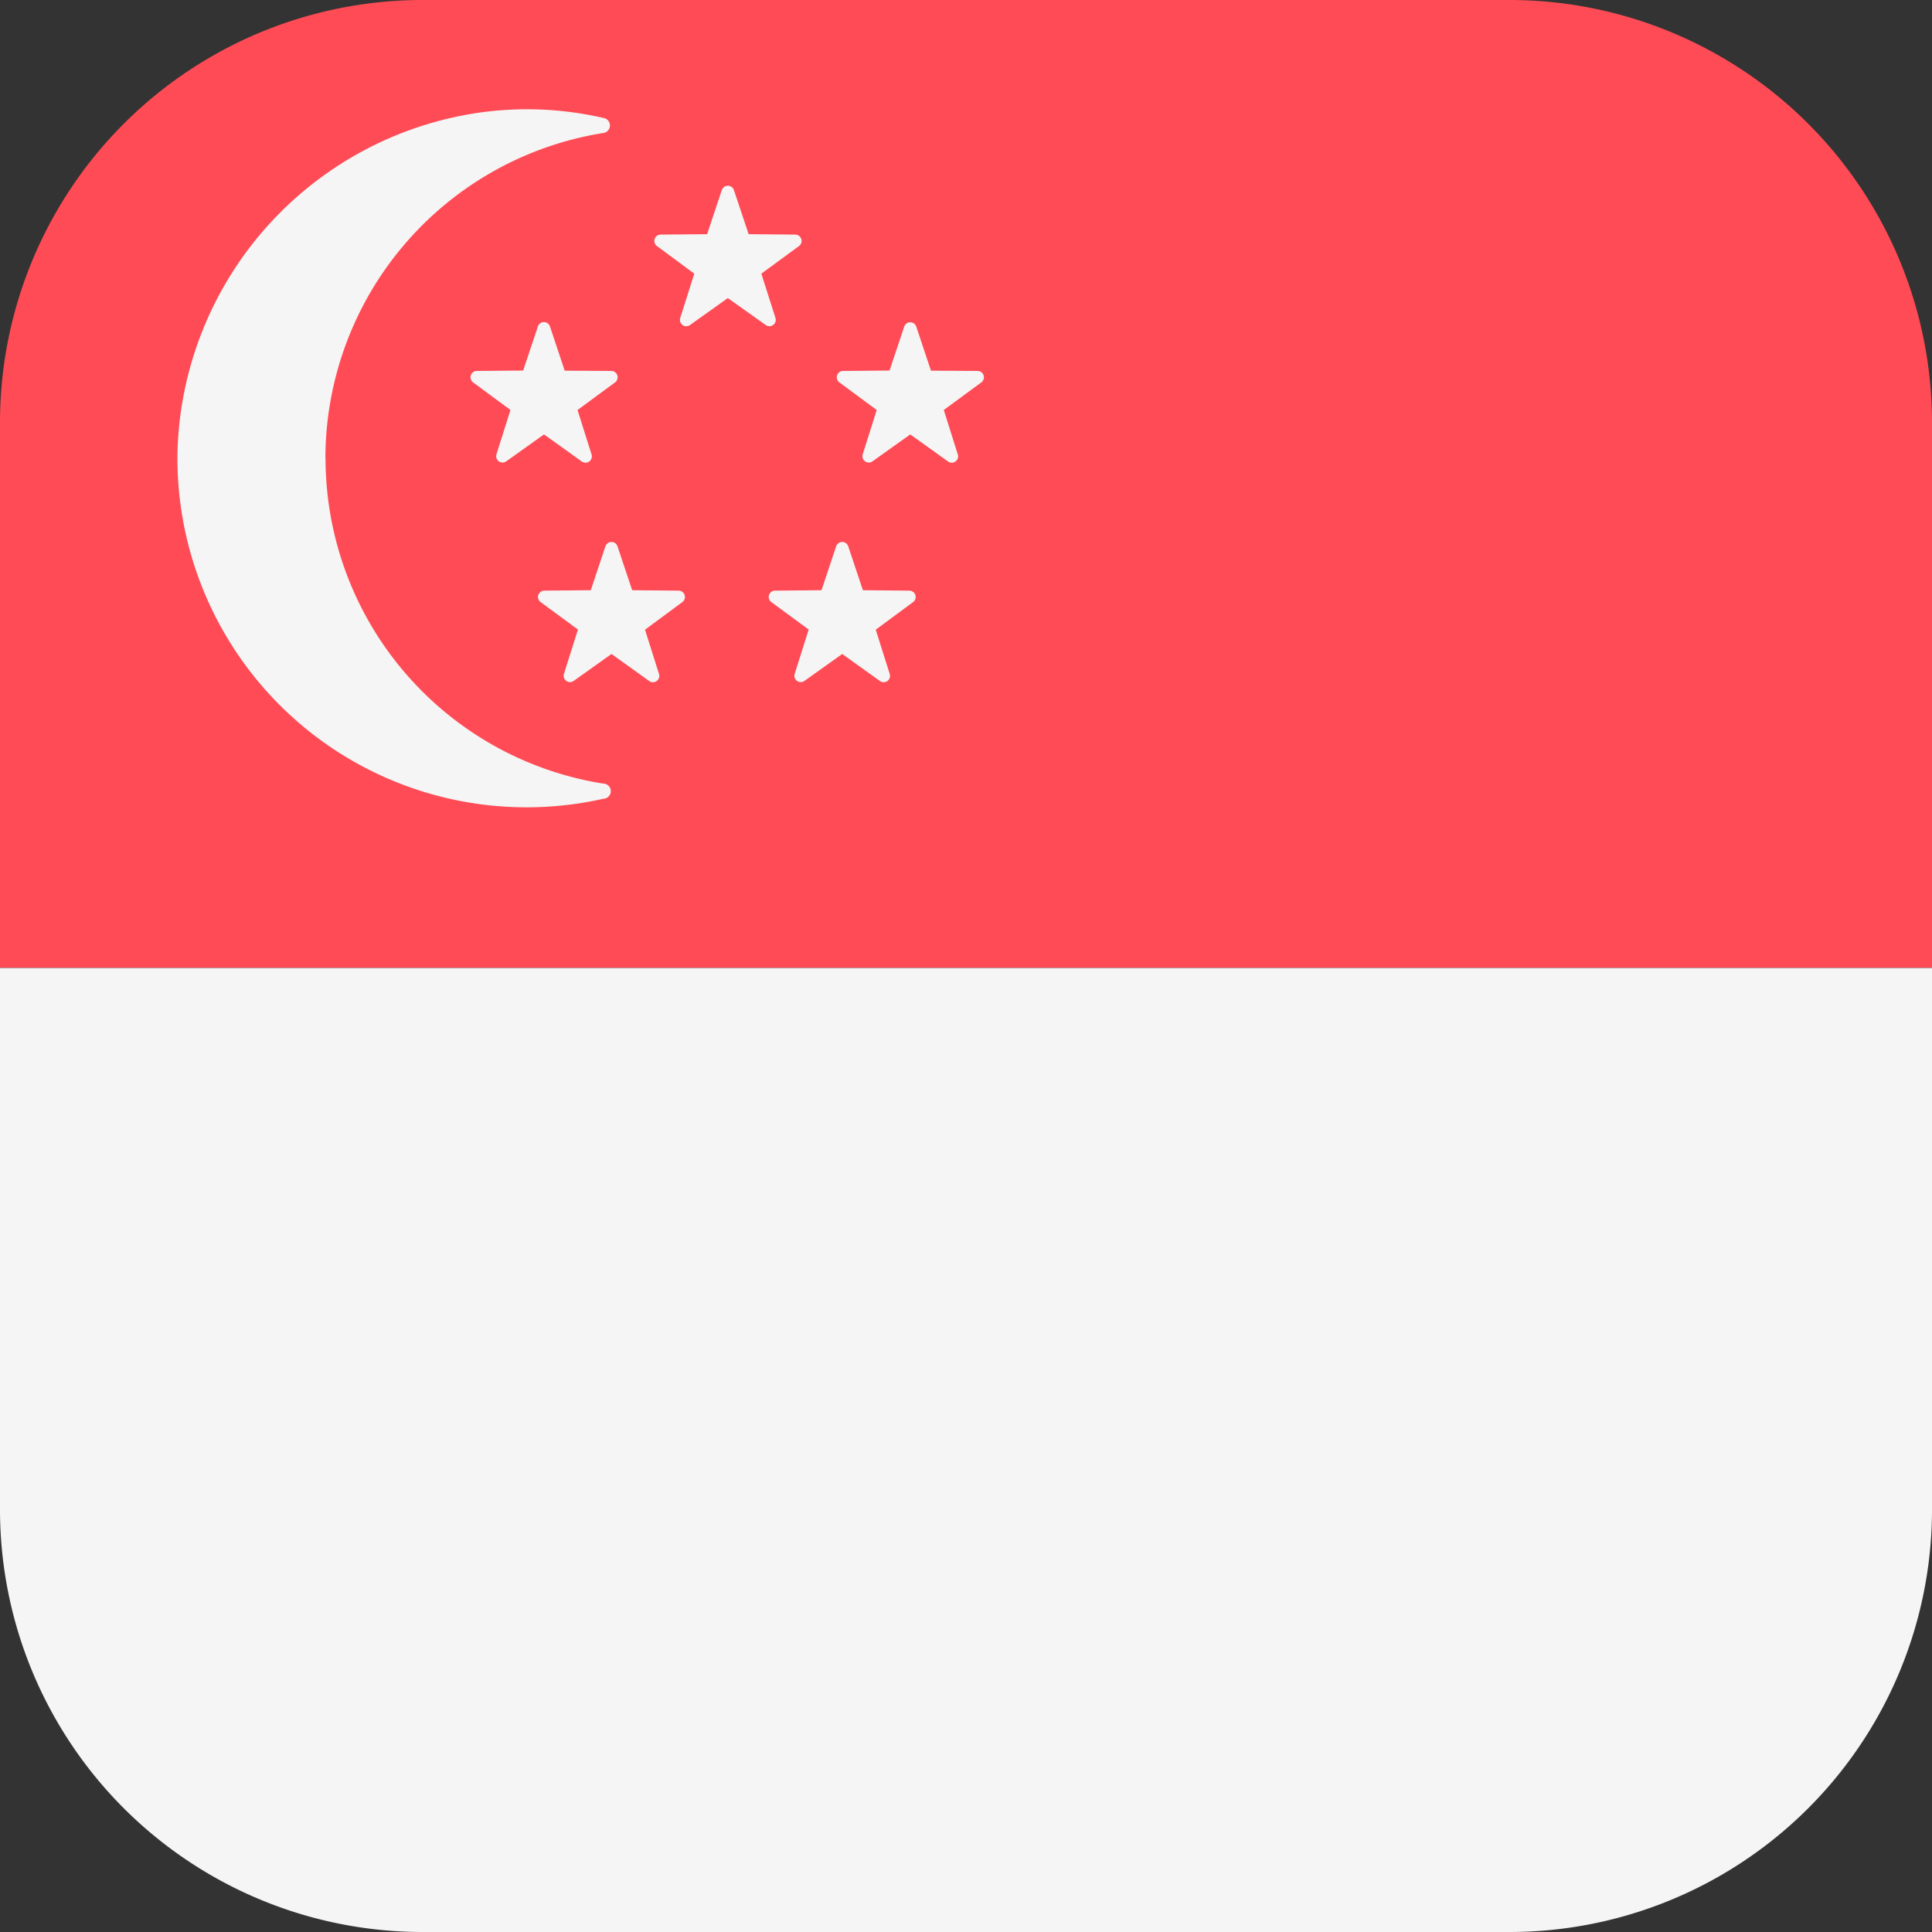
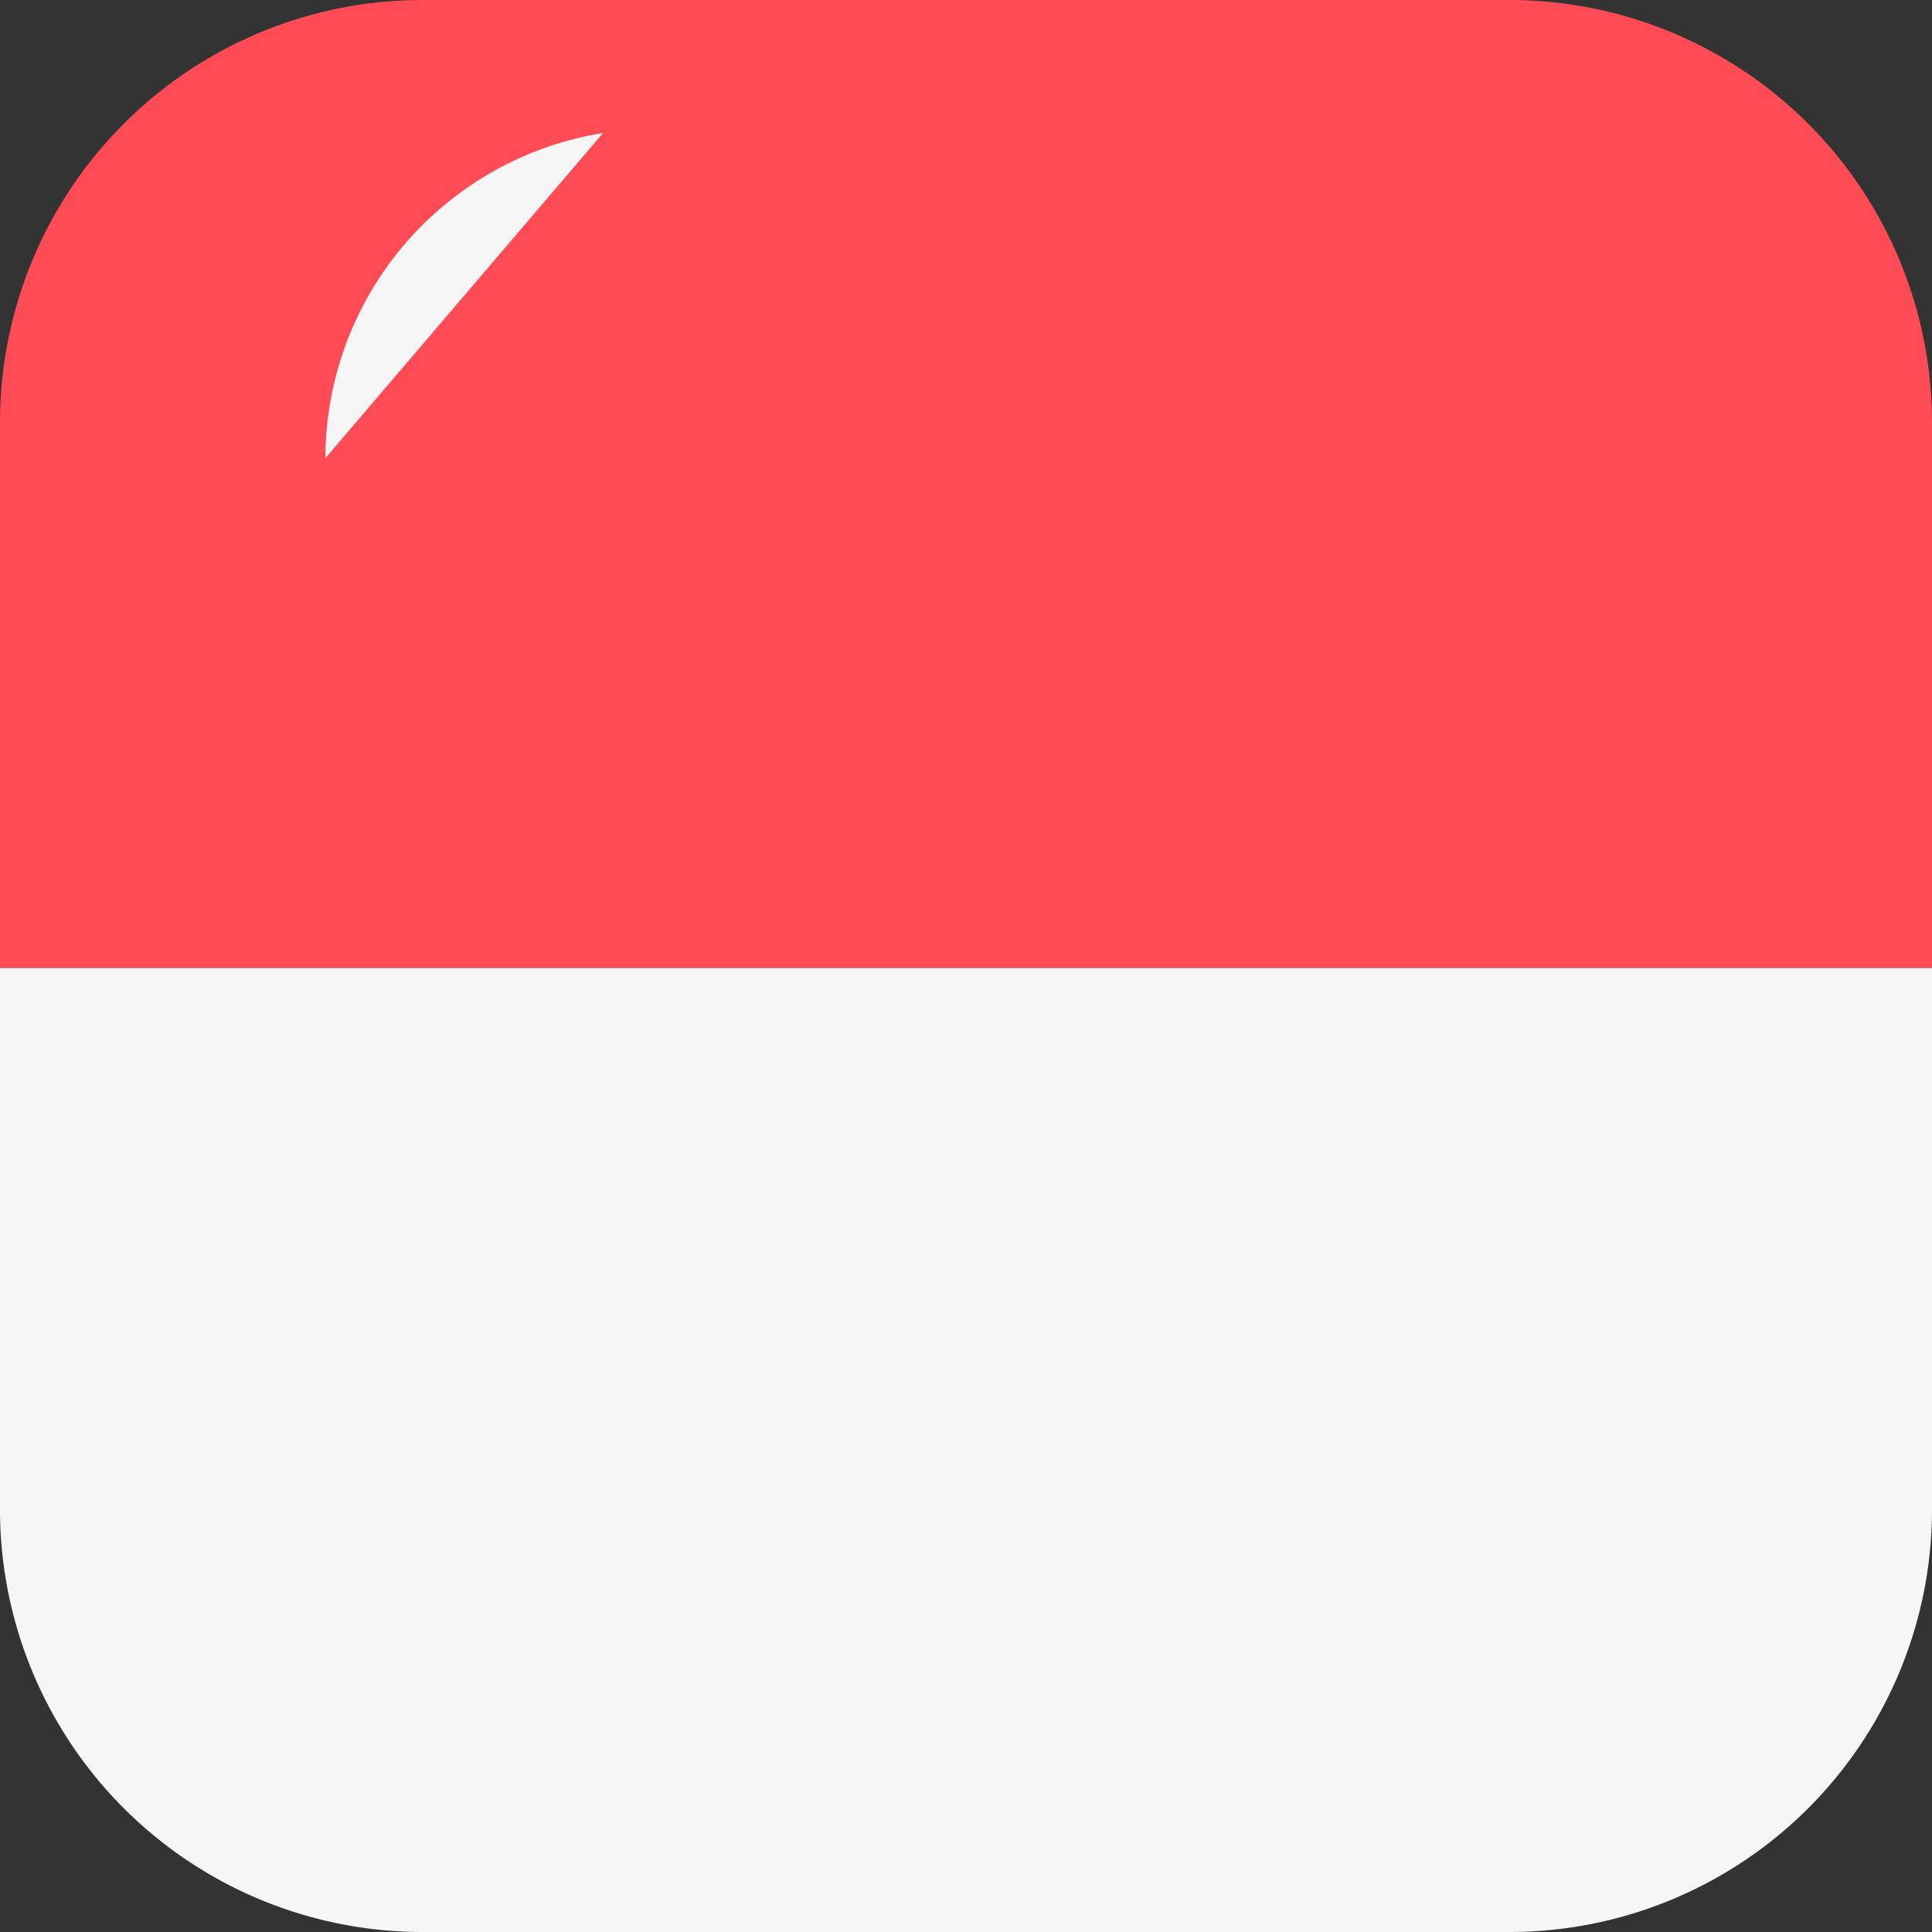
<svg xmlns="http://www.w3.org/2000/svg" width="14" height="14" viewBox="0 0 14 14">
  <rect x="0" y="0" width="14" height="14" fill="#333333" stroke="none" />
  <g fill-rule="nonzero" fill="none">
    <path d="M14 3.063A3.062 3.062 0 0 0 10.937 0H3.064A3.062 3.062 0 0 0 0 3.063v3.95h14v-3.95z" fill="#FF4B55" />
    <g fill="#F5F5F5">
-       <path d="M14 10.938V7.014H0v3.924A3.062 3.062 0 0 0 3.063 14h7.874A3.062 3.062 0 0 0 14 10.938zM2.358 3.32A2.39 2.39 0 0 1 4.37.964a.055.055 0 0 0 .004-.109 2.473 2.473 0 0 0-.893-.04 2.553 2.553 0 0 0-2.195 2.469 2.53 2.53 0 0 0 3.087 2.504.055.055 0 0 0-.004-.11 2.388 2.388 0 0 1-2.01-2.358z" />
-       <path d="m4.388 3.956-.107.321-.338.003a.046.046 0 0 0-.027.082l.272.2-.102.323a.046.046 0 0 0 .07.05l.275-.196.275.197a.046.046 0 0 0 .07-.05l-.102-.323.272-.201a.046.046 0 0 0-.027-.082l-.338-.003-.107-.32a.046.046 0 0 0-.086 0zM6.06 3.956l-.107.321-.339.003a.046.046 0 0 0-.026.082l.272.2-.102.323a.046.046 0 0 0 .07.05l.275-.196.275.197a.046.046 0 0 0 .07-.05l-.102-.323.272-.201a.046.046 0 0 0-.027-.082l-.338-.003-.107-.32a.046.046 0 0 0-.086 0zM5.231 1.376l-.107.321-.338.003a.046.046 0 0 0-.027.082l.272.201-.102.322a.046.046 0 0 0 .07.051l.275-.196.276.196a.046.046 0 0 0 .07-.05l-.103-.323.273-.2a.046.046 0 0 0-.027-.083l-.338-.003-.107-.32a.046.046 0 0 0-.087 0zM3.898 2.365l-.107.32-.338.003a.046.046 0 0 0-.026.082l.272.201-.102.323a.046.046 0 0 0 .07.05l.275-.196.275.197a.046.046 0 0 0 .07-.051l-.102-.323.272-.2a.046.046 0 0 0-.027-.083l-.338-.002-.107-.321a.046.046 0 0 0-.087 0zM6.553 2.365l-.107.32-.338.003a.046.046 0 0 0-.027.082l.272.201-.102.323a.046.046 0 0 0 .07.05l.275-.196.275.197a.046.046 0 0 0 .07-.051l-.102-.323.272-.2a.046.046 0 0 0-.027-.083l-.338-.002-.107-.321a.046.046 0 0 0-.086 0z" />
+       <path d="M14 10.938V7.014H0v3.924A3.062 3.062 0 0 0 3.063 14h7.874A3.062 3.062 0 0 0 14 10.938zM2.358 3.32A2.39 2.39 0 0 1 4.37.964z" />
    </g>
  </g>
</svg>